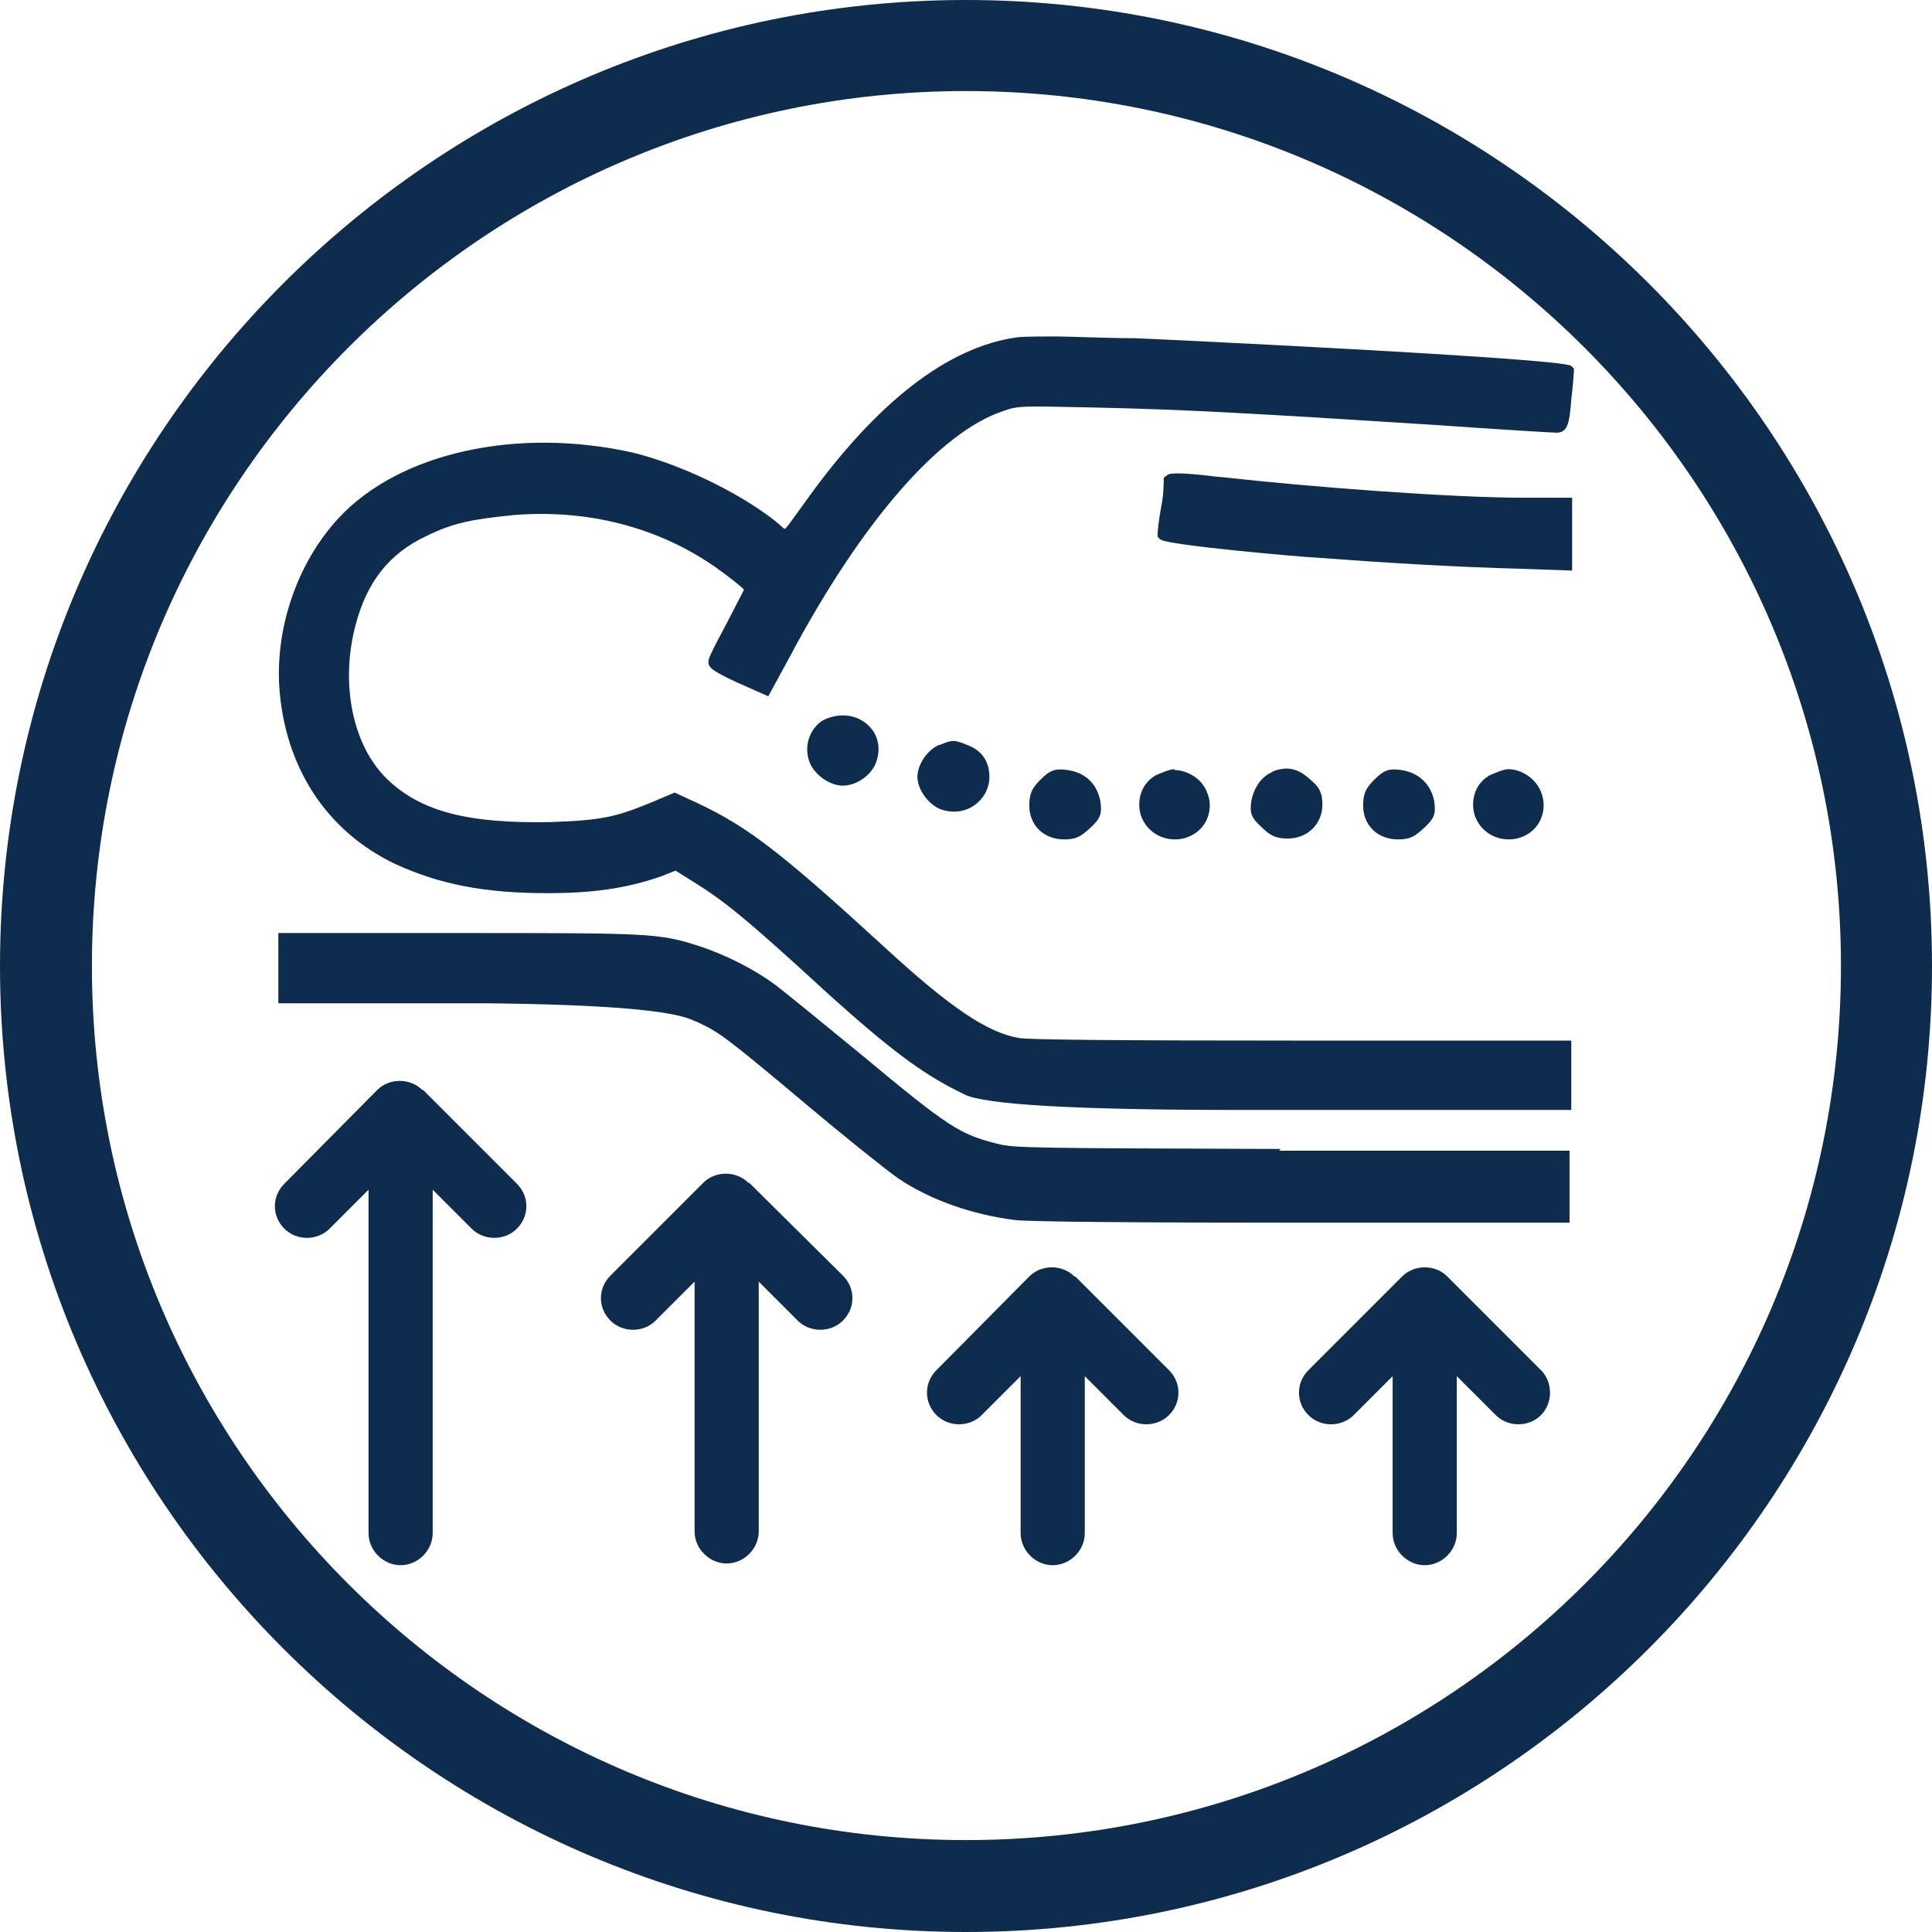
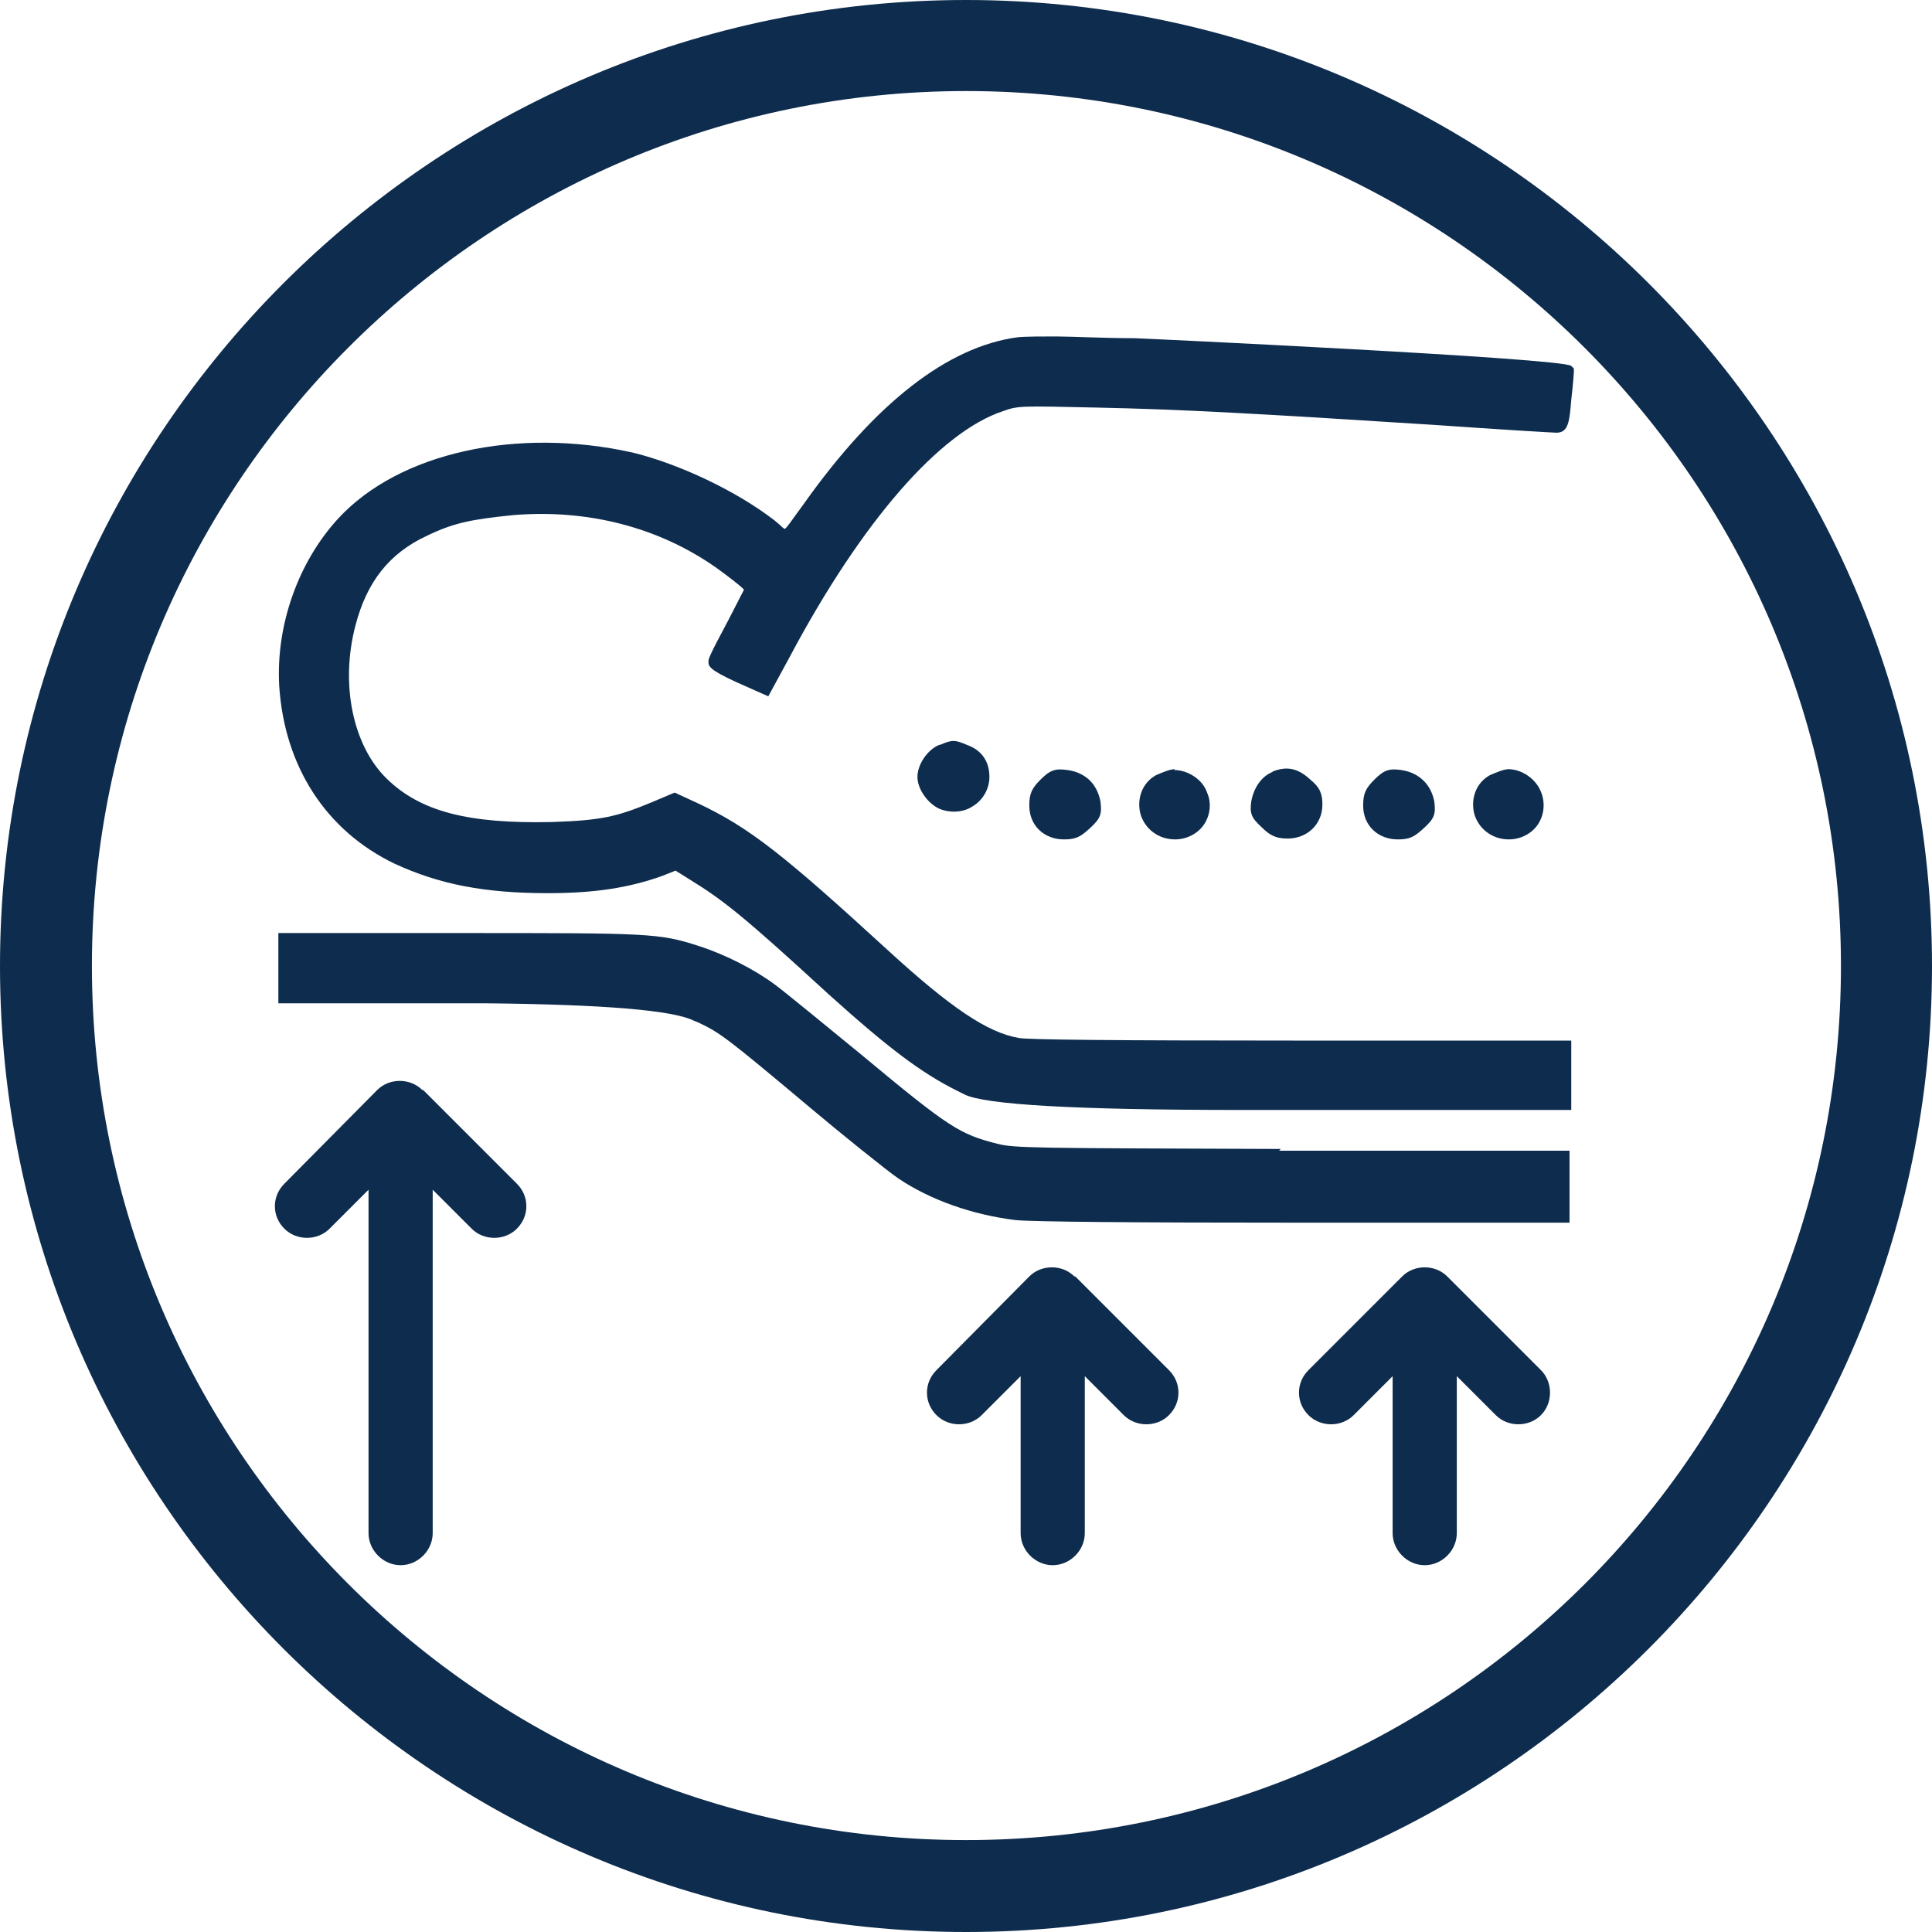
<svg xmlns="http://www.w3.org/2000/svg" id="Layer_2" data-name="Layer 2" viewBox="0 0 22.28 22.28">
  <defs>
    <style>
      .cls-1 {
        fill: #0e2c4d;
        stroke-width: 0px;
      }
    </style>
  </defs>
  <g id="Layer_1-2" data-name="Layer 1">
    <g>
      <path class="cls-1" d="m11.14,0C5,0,0,5,0,11.14s5,11.14,11.14,11.14,11.14-5,11.14-11.14S17.28,0,11.14,0Zm0,21.22c-5.56,0-10.08-4.52-10.08-10.08S5.58,1.05,11.14,1.05s10.09,4.52,10.09,10.09-4.52,10.08-10.09,10.08Z" />
      <path class="cls-1" d="m17.4,8.87c-.06,0-.15.04-.22.07-.16.09-.22.27-.18.44.05.18.21.3.4.3.14,0,.27-.07.34-.18.07-.11.08-.25.03-.37-.06-.15-.22-.26-.38-.26Z" />
      <path class="cls-1" d="m16.16,8.88h0c-.14-.02-.2,0-.31.11-.1.1-.13.16-.13.3,0,.23.17.39.4.39.14,0,.19-.03.3-.13.12-.11.14-.16.12-.31-.04-.2-.18-.33-.38-.36Z" />
-       <path class="cls-1" d="m18.13,5.74h-.55c-.83,0-2.44-.12-3.51-.24h-.02q-.55-.07-.59-.02l-.04.03v.05s0,.15-.03.29c-.03.16-.04.29-.04.29v.05s.03.03.03.03c.07.07,1.72.21,1.79.21.8.06,1.61.11,2.4.13l.56.02v-.84Z" />
      <path class="cls-1" d="m14.77,13.25c-2.9-.01-3.07-.01-3.27-.06h0c-.43-.11-.55-.18-1.57-1.03-.44-.36-.89-.73-1-.81-.23-.17-.56-.34-.87-.44-.46-.15-.58-.15-2.74-.15h-2.11v.81h2.38q2.05.02,2.41.2l.05.02c.25.12.3.15,1.3.99.32.27.89.73,1.01.81.37.25.86.42,1.35.48.19.02,1.39.03,3.29.03h3.1v-.83h-3.35Z" />
      <path class="cls-1" d="m14.68,8.9c-.13.05-.22.18-.25.34-.02.14,0,.19.12.3.1.1.17.13.3.13.23,0,.4-.17.4-.39,0-.13-.03-.2-.14-.29-.14-.13-.27-.16-.44-.09Z" />
-       <path class="cls-1" d="m9.72,8.25c-.09,0-.19.03-.25.07h0c-.15.11-.2.31-.13.48.06.14.23.26.38.26s.32-.11.38-.26c.05-.13.04-.26-.03-.37-.08-.11-.2-.18-.35-.18Z" />
      <path class="cls-1" d="m10.83,8.59h0c-.14.06-.25.23-.25.37s.12.31.26.37c.05.02.11.03.16.03.08,0,.16-.02.23-.07.11-.07.18-.2.18-.33,0-.18-.09-.31-.26-.37-.14-.06-.17-.06-.31,0Z" />
      <path class="cls-1" d="m13.08,3.9c-.34,0-.74-.02-.9-.02-.16,0-.36,0-.45.01-.8.11-1.63.75-2.46,1.92l-.08.11c-.06.08-.11.16-.14.18-.02-.01-.04-.03-.06-.05l-.06-.05c-.44-.34-1.1-.65-1.63-.78-1.34-.3-2.7,0-3.4.76-.46.5-.72,1.23-.68,1.93.06.93.54,1.67,1.33,2.05.52.24,1.04.34,1.77.34.53,0,.93-.06,1.32-.2l.15-.06.16.1c.39.24.62.42,1.61,1.33.69.62,1.06.9,1.48,1.11l.08.04q.35.18,3.18.18h3.82s0-.8,0-.8h-3.16c-2.1,0-3.12-.01-3.21-.03-.36-.06-.79-.35-1.52-1.02-1.19-1.09-1.59-1.41-2.19-1.69l-.26-.12-.26.11c-.41.17-.58.21-1.16.23-.96.02-1.51-.12-1.9-.5-.39-.38-.54-1.09-.36-1.77.13-.5.39-.83.82-1.03.31-.15.51-.19,1-.24.86-.07,1.67.14,2.33.6.14.1.28.21.31.24l.02.02-.18.35c-.23.43-.23.45-.23.48,0,.05,0,.09.33.24l.36.16.25-.46c.83-1.56,1.73-2.59,2.46-2.83.17-.06.19-.06,1.07-.04.98.02,1.87.07,3.9.2.71.05,1.37.09,1.41.09.14,0,.15-.14.17-.38.02-.17.03-.31.03-.32v-.04l-.03-.03c-.09-.09-4.99-.32-5.04-.32Z" />
      <path class="cls-1" d="m13.55,8.87c-.06,0-.15.04-.22.07-.16.09-.22.27-.18.44.05.18.21.3.4.3.14,0,.27-.07.34-.18.07-.11.08-.25.03-.36-.05-.15-.22-.26-.38-.26Z" />
      <path class="cls-1" d="m12.31,8.88h0c-.14-.02-.2,0-.31.11-.1.1-.13.16-.13.3,0,.23.17.39.4.39.14,0,.19-.03.3-.13.12-.11.14-.16.12-.31-.04-.2-.17-.33-.38-.36Z" />
      <path class="cls-1" d="m16.69,14.72c-.14-.14-.38-.14-.52,0l-1.08,1.08c-.07.07-.11.16-.11.26s.04.19.11.26c.14.14.38.14.52,0l.45-.45v1.81c0,.2.17.37.37.37s.37-.17.37-.37v-1.81l.45.45c.14.14.38.14.52,0,.14-.14.14-.38,0-.52l-1.08-1.08Z" />
      <path class="cls-1" d="m12.39,14.72c-.14-.14-.38-.14-.52,0l-1.07,1.08c-.07.07-.11.16-.11.26s.04.19.11.26c.14.14.38.14.52,0l.45-.45v1.81c0,.2.17.37.37.37s.37-.17.37-.37v-1.81l.45.45c.14.14.38.14.52,0,.07-.07.11-.16.11-.26s-.04-.19-.11-.26l-1.08-1.08Z" />
-       <path class="cls-1" d="m8.63,13.64c-.14-.14-.38-.14-.52,0l-1.07,1.07c-.07.07-.11.16-.11.26s.04.19.11.26c.14.14.38.14.52,0l.45-.45v2.88c0,.2.17.37.37.37s.37-.17.37-.37v-2.88l.45.45c.14.14.38.14.52,0,.07-.07.11-.16.11-.26s-.04-.19-.11-.26l-1.08-1.07Z" />
      <path class="cls-1" d="m4.87,12.57c-.14-.14-.38-.14-.52,0l-1.07,1.08c-.07.07-.11.16-.11.26s.04.19.11.26c.14.14.38.14.52,0l.45-.45v3.96c0,.2.17.37.37.37s.37-.17.37-.37v-3.96l.45.45c.14.14.38.14.52,0,.07-.07.11-.16.11-.26s-.04-.19-.11-.26l-1.08-1.08Z" />
    </g>
  </g>
</svg>